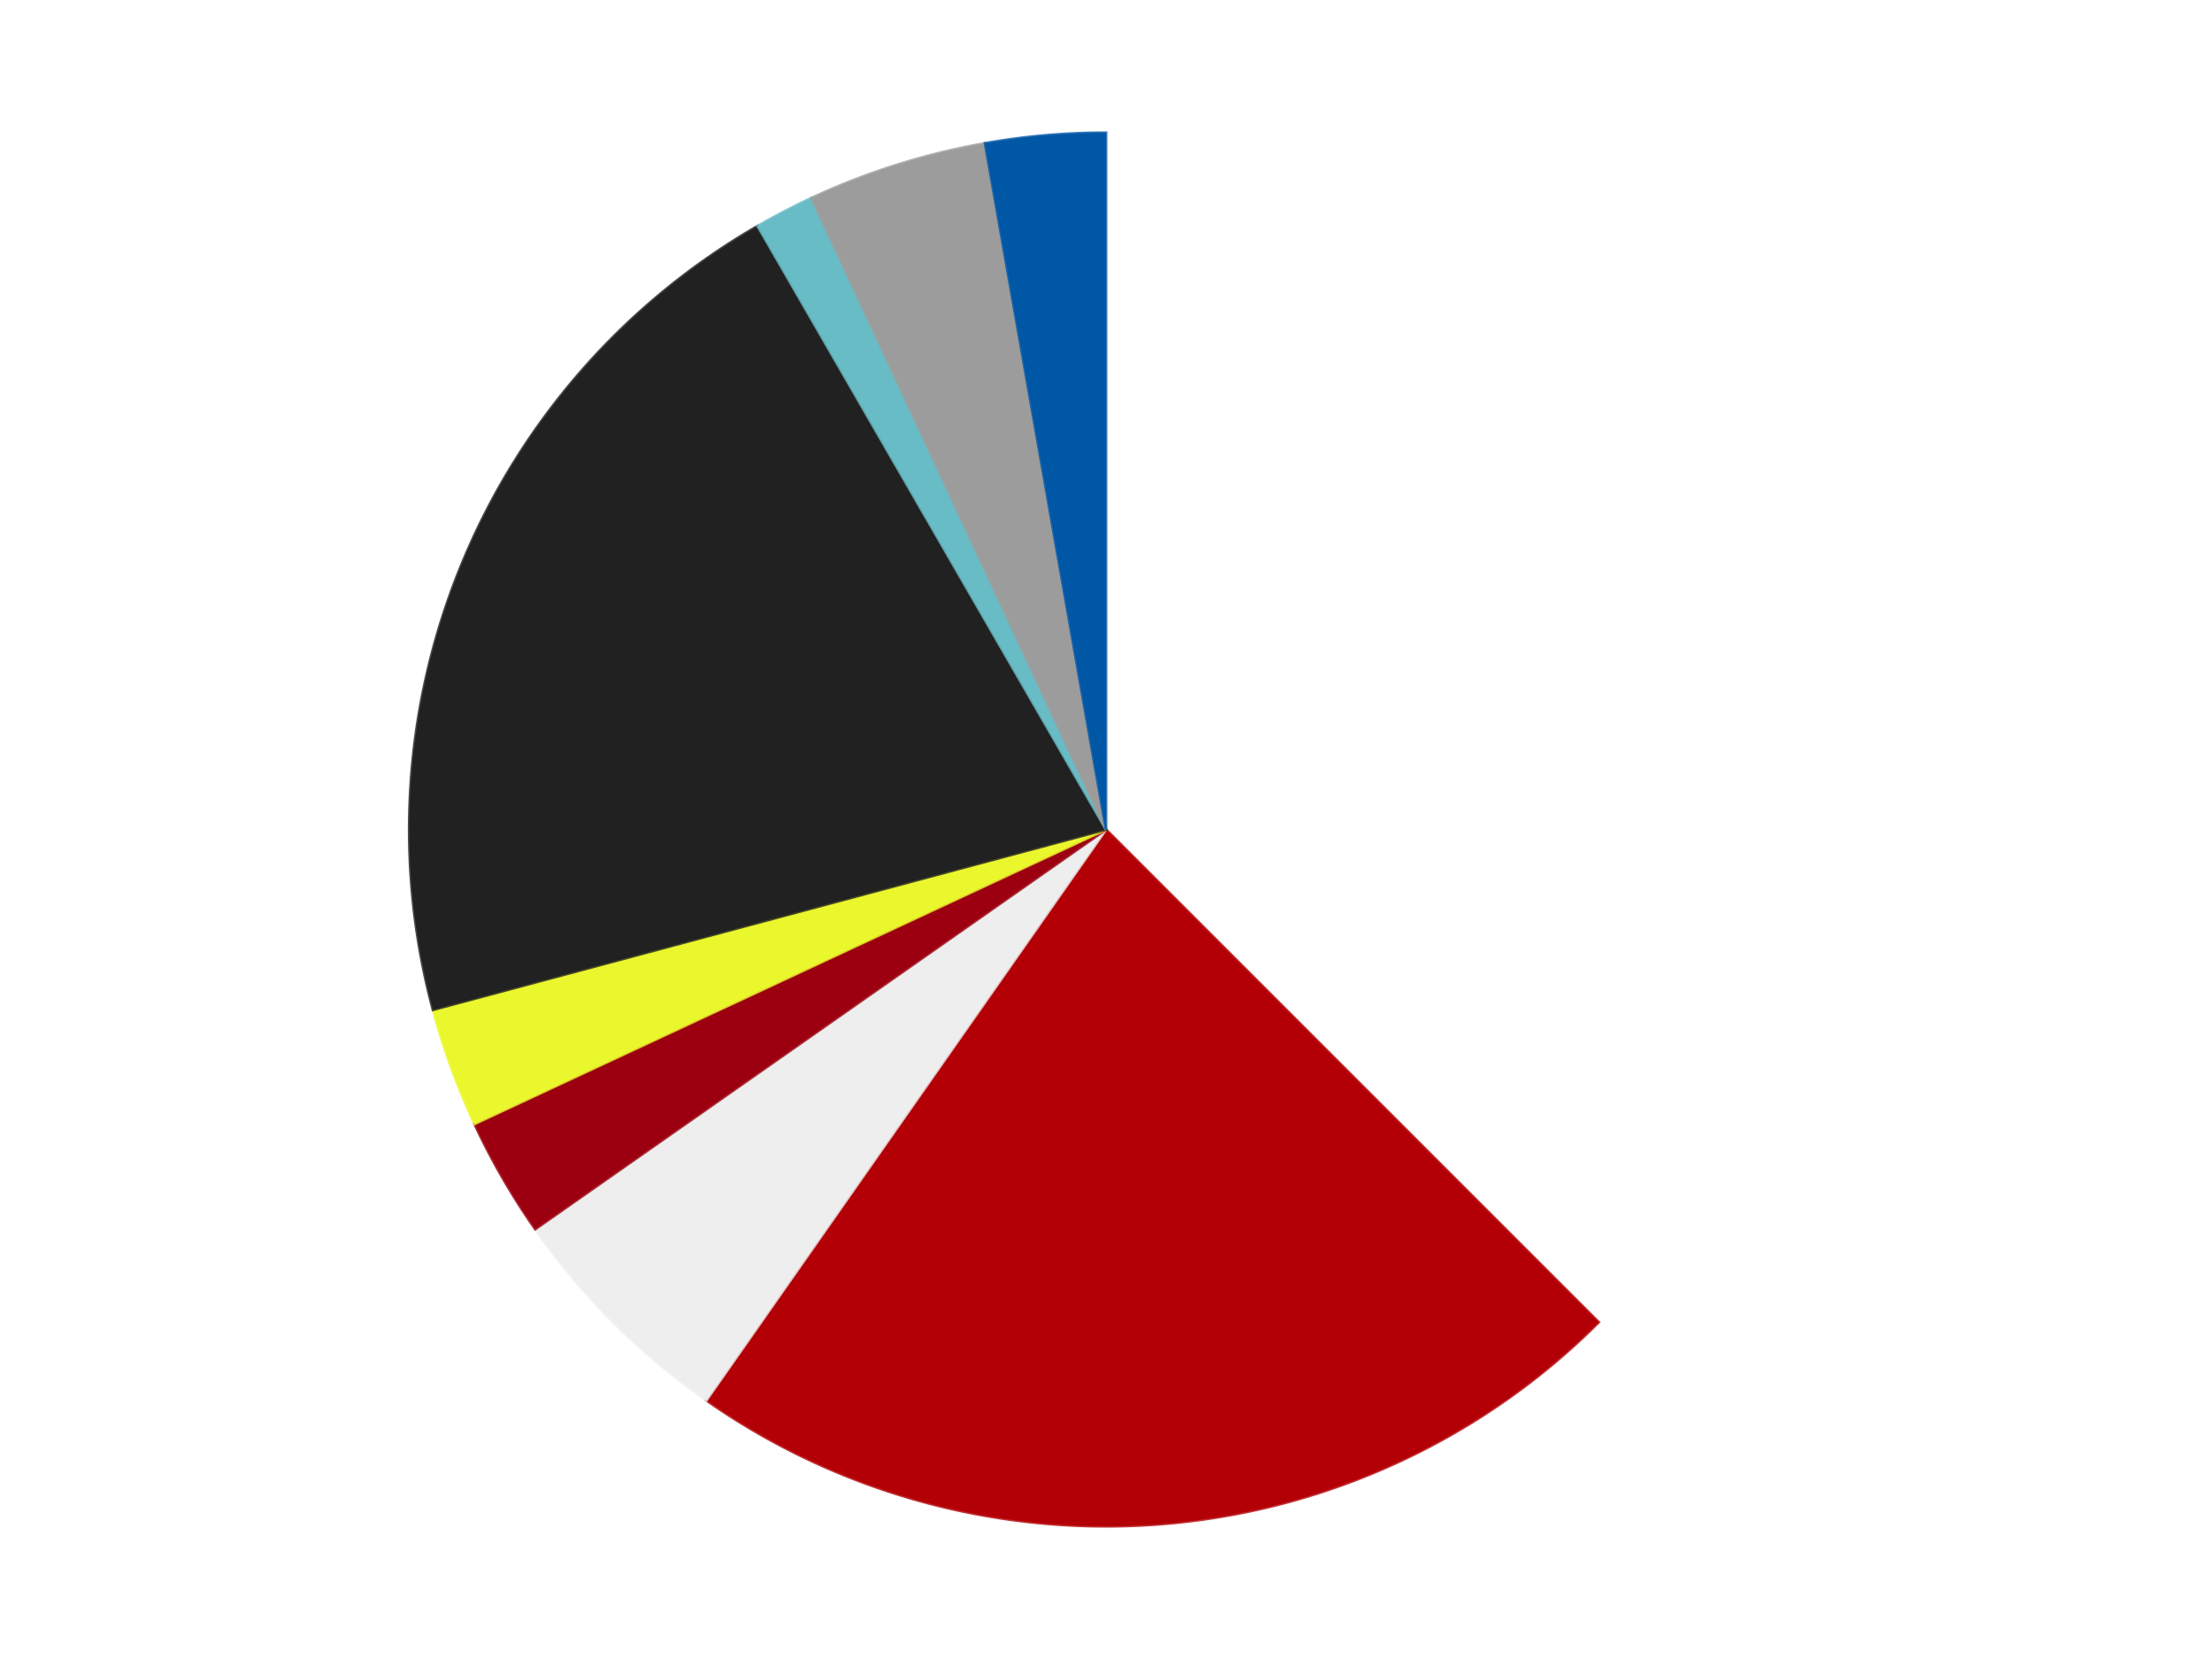
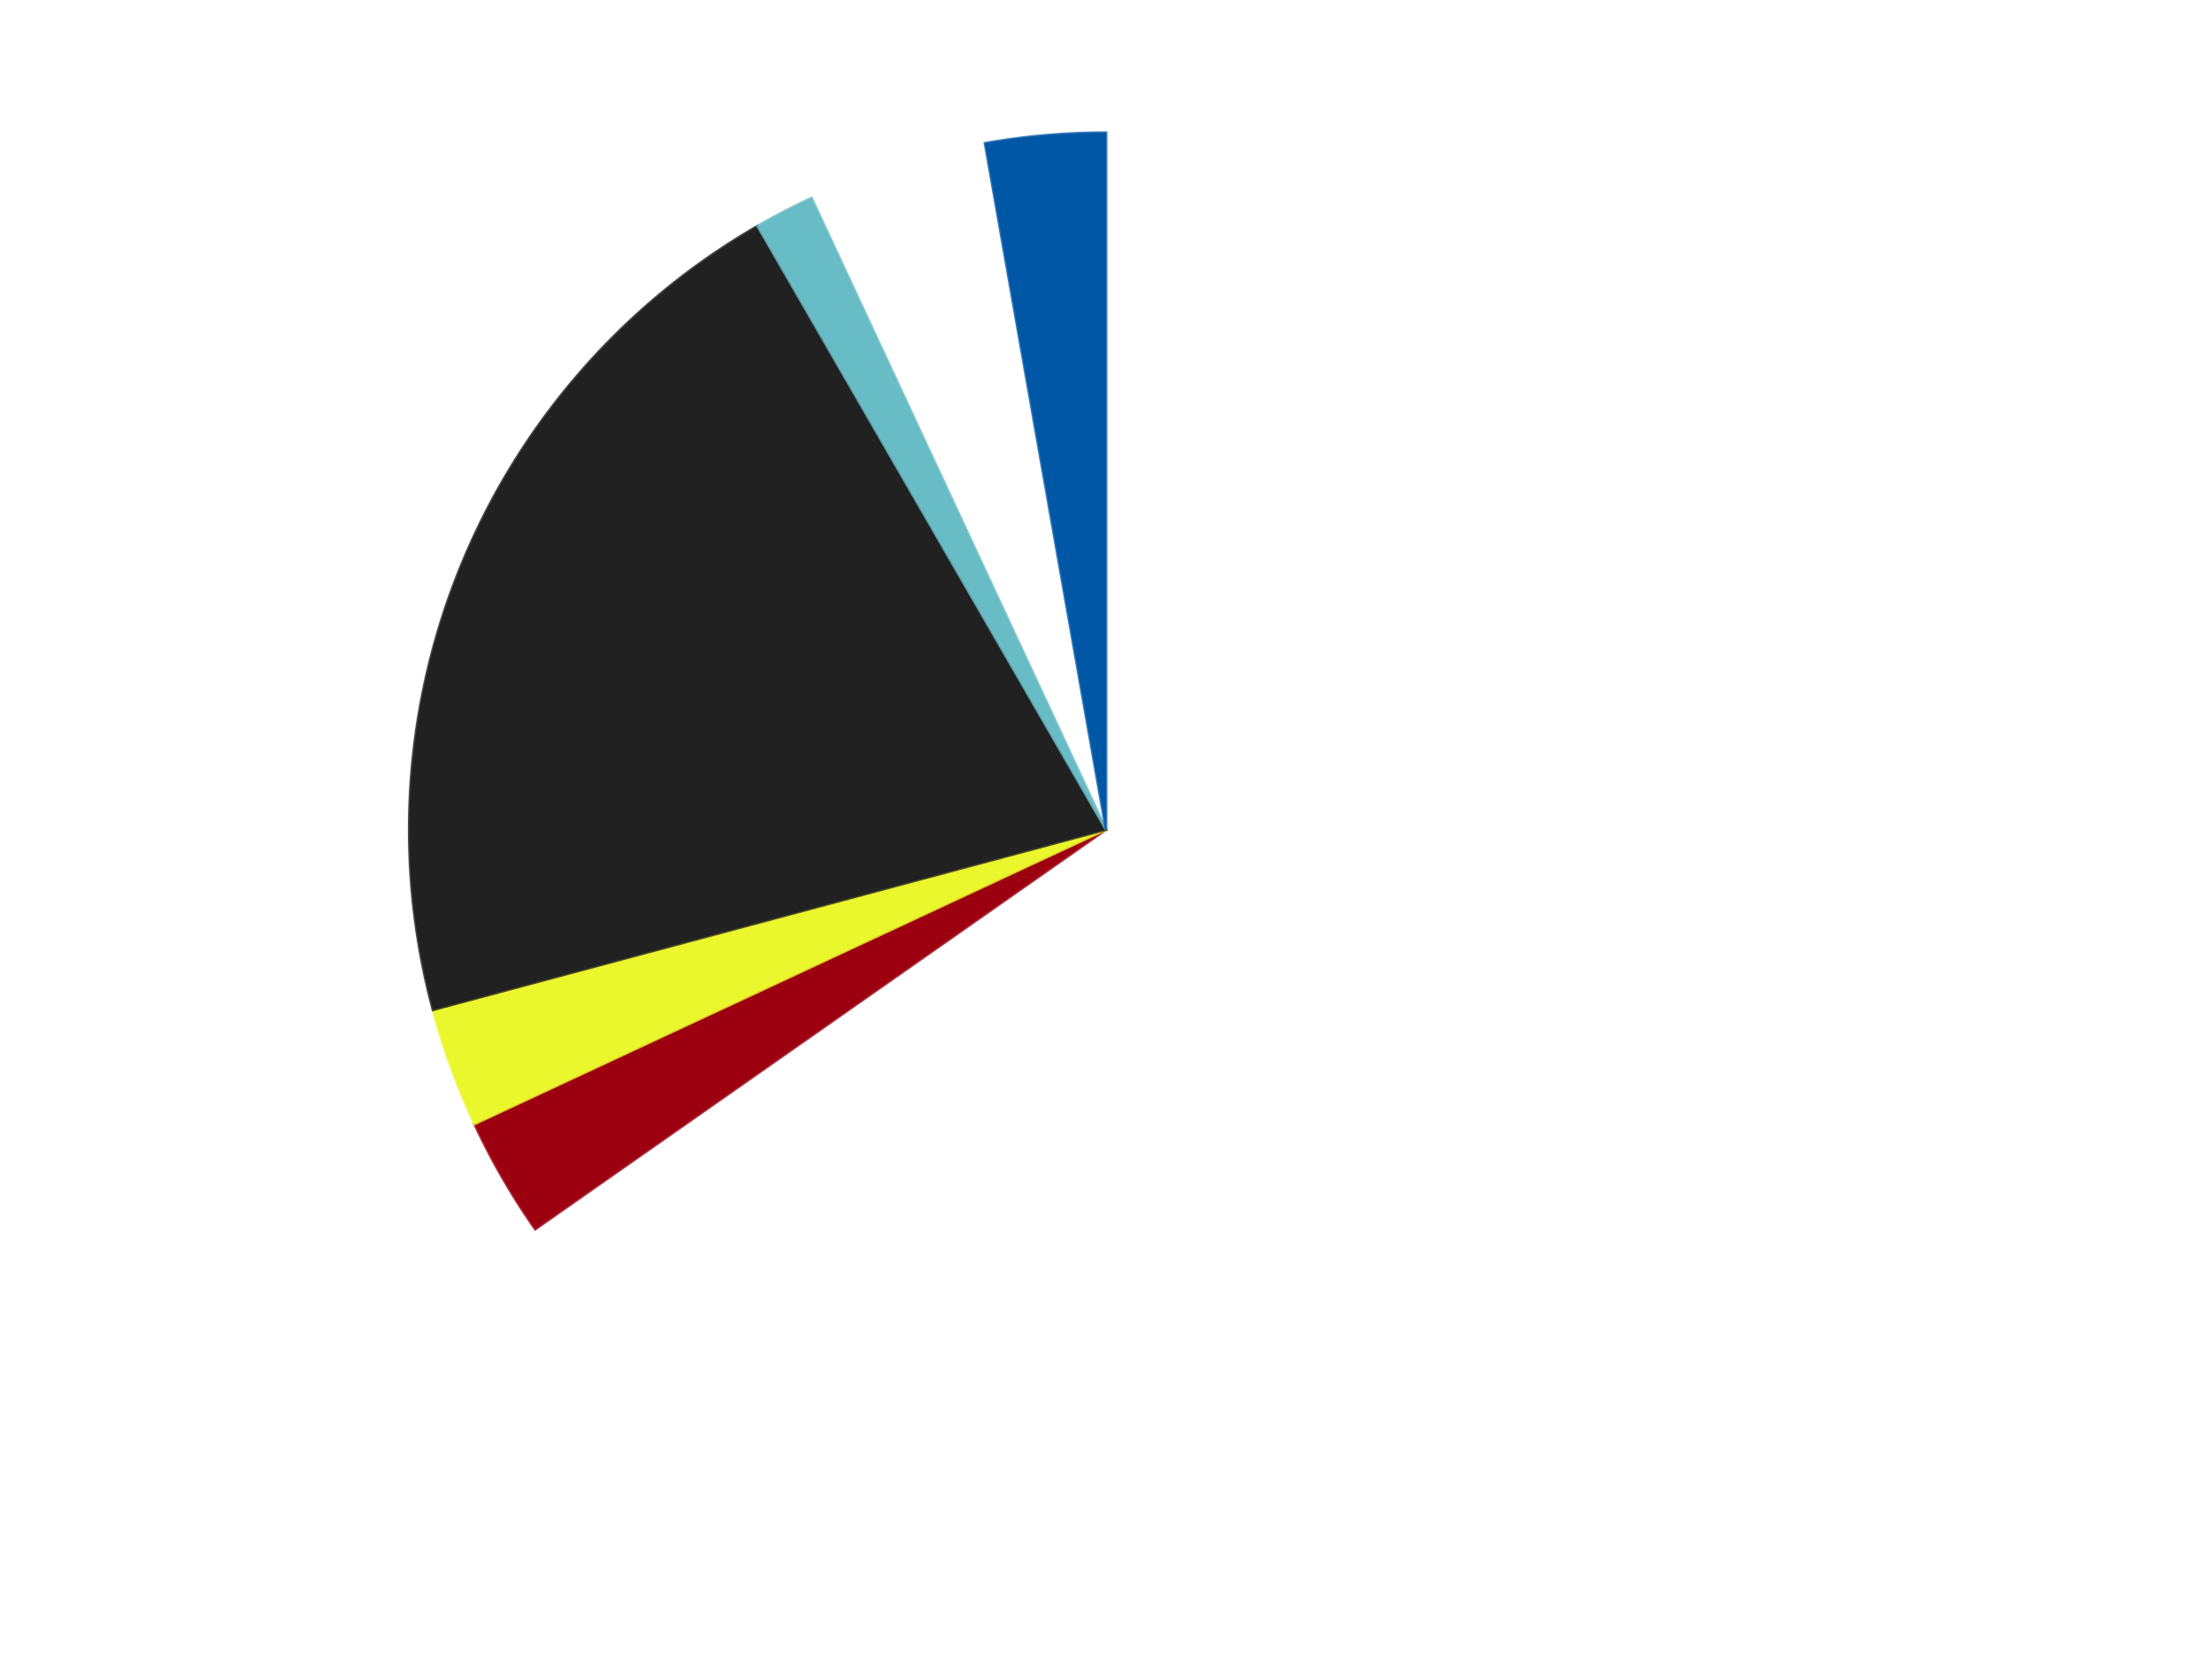
<svg xmlns="http://www.w3.org/2000/svg" xmlns:xlink="http://www.w3.org/1999/xlink" id="chart-8eeb720d-366a-4ab7-929a-3dae642e20a2" class="pygal-chart" viewBox="0 0 800 600">
  <defs>
    <style type="text/css">#chart-8eeb720d-366a-4ab7-929a-3dae642e20a2{-webkit-user-select:none;-webkit-font-smoothing:antialiased;font-family:Consolas,"Liberation Mono",Menlo,Courier,monospace}#chart-8eeb720d-366a-4ab7-929a-3dae642e20a2 .title{font-family:Consolas,"Liberation Mono",Menlo,Courier,monospace;font-size:16px}#chart-8eeb720d-366a-4ab7-929a-3dae642e20a2 .legends .legend text{font-family:Consolas,"Liberation Mono",Menlo,Courier,monospace;font-size:14px}#chart-8eeb720d-366a-4ab7-929a-3dae642e20a2 .axis text{font-family:Consolas,"Liberation Mono",Menlo,Courier,monospace;font-size:10px}#chart-8eeb720d-366a-4ab7-929a-3dae642e20a2 .axis text.major{font-family:Consolas,"Liberation Mono",Menlo,Courier,monospace;font-size:10px}#chart-8eeb720d-366a-4ab7-929a-3dae642e20a2 .text-overlay text.value{font-family:Consolas,"Liberation Mono",Menlo,Courier,monospace;font-size:16px}#chart-8eeb720d-366a-4ab7-929a-3dae642e20a2 .text-overlay text.label{font-family:Consolas,"Liberation Mono",Menlo,Courier,monospace;font-size:10px}#chart-8eeb720d-366a-4ab7-929a-3dae642e20a2 .tooltip{font-family:Consolas,"Liberation Mono",Menlo,Courier,monospace;font-size:14px}#chart-8eeb720d-366a-4ab7-929a-3dae642e20a2 text.no_data{font-family:Consolas,"Liberation Mono",Menlo,Courier,monospace;font-size:64px}
#chart-8eeb720d-366a-4ab7-929a-3dae642e20a2{background-color:transparent}#chart-8eeb720d-366a-4ab7-929a-3dae642e20a2 path,#chart-8eeb720d-366a-4ab7-929a-3dae642e20a2 line,#chart-8eeb720d-366a-4ab7-929a-3dae642e20a2 rect,#chart-8eeb720d-366a-4ab7-929a-3dae642e20a2 circle{-webkit-transition:150ms;-moz-transition:150ms;transition:150ms}#chart-8eeb720d-366a-4ab7-929a-3dae642e20a2 .graph &gt; .background{fill:transparent}#chart-8eeb720d-366a-4ab7-929a-3dae642e20a2 .plot &gt; .background{fill:transparent}#chart-8eeb720d-366a-4ab7-929a-3dae642e20a2 .graph{fill:rgba(0,0,0,.87)}#chart-8eeb720d-366a-4ab7-929a-3dae642e20a2 text.no_data{fill:rgba(0,0,0,1)}#chart-8eeb720d-366a-4ab7-929a-3dae642e20a2 .title{fill:rgba(0,0,0,1)}#chart-8eeb720d-366a-4ab7-929a-3dae642e20a2 .legends .legend text{fill:rgba(0,0,0,.87)}#chart-8eeb720d-366a-4ab7-929a-3dae642e20a2 .legends .legend:hover text{fill:rgba(0,0,0,1)}#chart-8eeb720d-366a-4ab7-929a-3dae642e20a2 .axis .line{stroke:rgba(0,0,0,1)}#chart-8eeb720d-366a-4ab7-929a-3dae642e20a2 .axis .guide.line{stroke:rgba(0,0,0,.54)}#chart-8eeb720d-366a-4ab7-929a-3dae642e20a2 .axis .major.line{stroke:rgba(0,0,0,.87)}#chart-8eeb720d-366a-4ab7-929a-3dae642e20a2 .axis text.major{fill:rgba(0,0,0,1)}#chart-8eeb720d-366a-4ab7-929a-3dae642e20a2 .axis.y .guides:hover .guide.line,#chart-8eeb720d-366a-4ab7-929a-3dae642e20a2 .line-graph .axis.x .guides:hover .guide.line,#chart-8eeb720d-366a-4ab7-929a-3dae642e20a2 .stackedline-graph .axis.x .guides:hover .guide.line,#chart-8eeb720d-366a-4ab7-929a-3dae642e20a2 .xy-graph .axis.x .guides:hover .guide.line{stroke:rgba(0,0,0,1)}#chart-8eeb720d-366a-4ab7-929a-3dae642e20a2 .axis .guides:hover text{fill:rgba(0,0,0,1)}#chart-8eeb720d-366a-4ab7-929a-3dae642e20a2 .reactive{fill-opacity:1.0;stroke-opacity:.8;stroke-width:1}#chart-8eeb720d-366a-4ab7-929a-3dae642e20a2 .ci{stroke:rgba(0,0,0,.87)}#chart-8eeb720d-366a-4ab7-929a-3dae642e20a2 .reactive.active,#chart-8eeb720d-366a-4ab7-929a-3dae642e20a2 .active .reactive{fill-opacity:0.6;stroke-opacity:.9;stroke-width:4}#chart-8eeb720d-366a-4ab7-929a-3dae642e20a2 .ci .reactive.active{stroke-width:1.5}#chart-8eeb720d-366a-4ab7-929a-3dae642e20a2 .series text{fill:rgba(0,0,0,1)}#chart-8eeb720d-366a-4ab7-929a-3dae642e20a2 .tooltip rect{fill:transparent;stroke:rgba(0,0,0,1);-webkit-transition:opacity 150ms;-moz-transition:opacity 150ms;transition:opacity 150ms}#chart-8eeb720d-366a-4ab7-929a-3dae642e20a2 .tooltip .label{fill:rgba(0,0,0,.87)}#chart-8eeb720d-366a-4ab7-929a-3dae642e20a2 .tooltip .label{fill:rgba(0,0,0,.87)}#chart-8eeb720d-366a-4ab7-929a-3dae642e20a2 .tooltip .legend{font-size:.8em;fill:rgba(0,0,0,.54)}#chart-8eeb720d-366a-4ab7-929a-3dae642e20a2 .tooltip .x_label{font-size:.6em;fill:rgba(0,0,0,1)}#chart-8eeb720d-366a-4ab7-929a-3dae642e20a2 .tooltip .xlink{font-size:.5em;text-decoration:underline}#chart-8eeb720d-366a-4ab7-929a-3dae642e20a2 .tooltip .value{font-size:1.5em}#chart-8eeb720d-366a-4ab7-929a-3dae642e20a2 .bound{font-size:.5em}#chart-8eeb720d-366a-4ab7-929a-3dae642e20a2 .max-value{font-size:.75em;fill:rgba(0,0,0,.54)}#chart-8eeb720d-366a-4ab7-929a-3dae642e20a2 .map-element{fill:transparent;stroke:rgba(0,0,0,.54) !important}#chart-8eeb720d-366a-4ab7-929a-3dae642e20a2 .map-element .reactive{fill-opacity:inherit;stroke-opacity:inherit}#chart-8eeb720d-366a-4ab7-929a-3dae642e20a2 .color-0,#chart-8eeb720d-366a-4ab7-929a-3dae642e20a2 .color-0 a:visited{stroke:#F44336;fill:#F44336}#chart-8eeb720d-366a-4ab7-929a-3dae642e20a2 .color-1,#chart-8eeb720d-366a-4ab7-929a-3dae642e20a2 .color-1 a:visited{stroke:#3F51B5;fill:#3F51B5}#chart-8eeb720d-366a-4ab7-929a-3dae642e20a2 .color-2,#chart-8eeb720d-366a-4ab7-929a-3dae642e20a2 .color-2 a:visited{stroke:#009688;fill:#009688}#chart-8eeb720d-366a-4ab7-929a-3dae642e20a2 .color-3,#chart-8eeb720d-366a-4ab7-929a-3dae642e20a2 .color-3 a:visited{stroke:#FFC107;fill:#FFC107}#chart-8eeb720d-366a-4ab7-929a-3dae642e20a2 .color-4,#chart-8eeb720d-366a-4ab7-929a-3dae642e20a2 .color-4 a:visited{stroke:#FF5722;fill:#FF5722}#chart-8eeb720d-366a-4ab7-929a-3dae642e20a2 .color-5,#chart-8eeb720d-366a-4ab7-929a-3dae642e20a2 .color-5 a:visited{stroke:#9C27B0;fill:#9C27B0}#chart-8eeb720d-366a-4ab7-929a-3dae642e20a2 .color-6,#chart-8eeb720d-366a-4ab7-929a-3dae642e20a2 .color-6 a:visited{stroke:#03A9F4;fill:#03A9F4}#chart-8eeb720d-366a-4ab7-929a-3dae642e20a2 .color-7,#chart-8eeb720d-366a-4ab7-929a-3dae642e20a2 .color-7 a:visited{stroke:#8BC34A;fill:#8BC34A}#chart-8eeb720d-366a-4ab7-929a-3dae642e20a2 .color-8,#chart-8eeb720d-366a-4ab7-929a-3dae642e20a2 .color-8 a:visited{stroke:#FF9800;fill:#FF9800}#chart-8eeb720d-366a-4ab7-929a-3dae642e20a2 .text-overlay .color-0 text{fill:black}#chart-8eeb720d-366a-4ab7-929a-3dae642e20a2 .text-overlay .color-1 text{fill:black}#chart-8eeb720d-366a-4ab7-929a-3dae642e20a2 .text-overlay .color-2 text{fill:black}#chart-8eeb720d-366a-4ab7-929a-3dae642e20a2 .text-overlay .color-3 text{fill:black}#chart-8eeb720d-366a-4ab7-929a-3dae642e20a2 .text-overlay .color-4 text{fill:black}#chart-8eeb720d-366a-4ab7-929a-3dae642e20a2 .text-overlay .color-5 text{fill:black}#chart-8eeb720d-366a-4ab7-929a-3dae642e20a2 .text-overlay .color-6 text{fill:black}#chart-8eeb720d-366a-4ab7-929a-3dae642e20a2 .text-overlay .color-7 text{fill:black}#chart-8eeb720d-366a-4ab7-929a-3dae642e20a2 .text-overlay .color-8 text{fill:black}
#chart-8eeb720d-366a-4ab7-929a-3dae642e20a2 text.no_data{text-anchor:middle}#chart-8eeb720d-366a-4ab7-929a-3dae642e20a2 .guide.line{fill:none}#chart-8eeb720d-366a-4ab7-929a-3dae642e20a2 .centered{text-anchor:middle}#chart-8eeb720d-366a-4ab7-929a-3dae642e20a2 .title{text-anchor:middle}#chart-8eeb720d-366a-4ab7-929a-3dae642e20a2 .legends .legend text{fill-opacity:1}#chart-8eeb720d-366a-4ab7-929a-3dae642e20a2 .axis.x text{text-anchor:middle}#chart-8eeb720d-366a-4ab7-929a-3dae642e20a2 .axis.x:not(.web) text[transform]{text-anchor:start}#chart-8eeb720d-366a-4ab7-929a-3dae642e20a2 .axis.x:not(.web) text[transform].backwards{text-anchor:end}#chart-8eeb720d-366a-4ab7-929a-3dae642e20a2 .axis.y text{text-anchor:end}#chart-8eeb720d-366a-4ab7-929a-3dae642e20a2 .axis.y text[transform].backwards{text-anchor:start}#chart-8eeb720d-366a-4ab7-929a-3dae642e20a2 .axis.y2 text{text-anchor:start}#chart-8eeb720d-366a-4ab7-929a-3dae642e20a2 .axis.y2 text[transform].backwards{text-anchor:end}#chart-8eeb720d-366a-4ab7-929a-3dae642e20a2 .axis .guide.line{stroke-dasharray:4,4;stroke:black}#chart-8eeb720d-366a-4ab7-929a-3dae642e20a2 .axis .major.guide.line{stroke-dasharray:6,6;stroke:black}#chart-8eeb720d-366a-4ab7-929a-3dae642e20a2 .horizontal .axis.y .guide.line,#chart-8eeb720d-366a-4ab7-929a-3dae642e20a2 .horizontal .axis.y2 .guide.line,#chart-8eeb720d-366a-4ab7-929a-3dae642e20a2 .vertical .axis.x .guide.line{opacity:0}#chart-8eeb720d-366a-4ab7-929a-3dae642e20a2 .horizontal .axis.always_show .guide.line,#chart-8eeb720d-366a-4ab7-929a-3dae642e20a2 .vertical .axis.always_show .guide.line{opacity:1 !important}#chart-8eeb720d-366a-4ab7-929a-3dae642e20a2 .axis.y .guides:hover .guide.line,#chart-8eeb720d-366a-4ab7-929a-3dae642e20a2 .axis.y2 .guides:hover .guide.line,#chart-8eeb720d-366a-4ab7-929a-3dae642e20a2 .axis.x .guides:hover .guide.line{opacity:1}#chart-8eeb720d-366a-4ab7-929a-3dae642e20a2 .axis .guides:hover text{opacity:1}#chart-8eeb720d-366a-4ab7-929a-3dae642e20a2 .nofill{fill:none}#chart-8eeb720d-366a-4ab7-929a-3dae642e20a2 .subtle-fill{fill-opacity:.2}#chart-8eeb720d-366a-4ab7-929a-3dae642e20a2 .dot{stroke-width:1px;fill-opacity:1;stroke-opacity:1}#chart-8eeb720d-366a-4ab7-929a-3dae642e20a2 .dot.active{stroke-width:5px}#chart-8eeb720d-366a-4ab7-929a-3dae642e20a2 .dot.negative{fill:transparent}#chart-8eeb720d-366a-4ab7-929a-3dae642e20a2 text,#chart-8eeb720d-366a-4ab7-929a-3dae642e20a2 tspan{stroke:none !important}#chart-8eeb720d-366a-4ab7-929a-3dae642e20a2 .series text.active{opacity:1}#chart-8eeb720d-366a-4ab7-929a-3dae642e20a2 .tooltip rect{fill-opacity:.95;stroke-width:.5}#chart-8eeb720d-366a-4ab7-929a-3dae642e20a2 .tooltip text{fill-opacity:1}#chart-8eeb720d-366a-4ab7-929a-3dae642e20a2 .showable{visibility:hidden}#chart-8eeb720d-366a-4ab7-929a-3dae642e20a2 .showable.shown{visibility:visible}#chart-8eeb720d-366a-4ab7-929a-3dae642e20a2 .gauge-background{fill:rgba(229,229,229,1);stroke:none}#chart-8eeb720d-366a-4ab7-929a-3dae642e20a2 .bg-lines{stroke:transparent;stroke-width:2px}</style>
    <script type="text/javascript">window.pygal = window.pygal || {};window.pygal.config = window.pygal.config || {};window.pygal.config['8eeb720d-366a-4ab7-929a-3dae642e20a2'] = {"allow_interruptions": false, "box_mode": "extremes", "classes": ["pygal-chart"], "css": ["file://style.css", "file://graph.css"], "defs": [], "disable_xml_declaration": false, "dots_size": 2.5, "dynamic_print_values": false, "explicit_size": false, "fill": false, "force_uri_protocol": "https", "formatter": null, "half_pie": false, "height": 600, "include_x_axis": false, "inner_radius": 0, "interpolate": null, "interpolation_parameters": {}, "interpolation_precision": 250, "inverse_y_axis": false, "js": ["//kozea.github.io/pygal.js/2.0.x/pygal-tooltips.min.js"], "legend_at_bottom": false, "legend_at_bottom_columns": null, "legend_box_size": 12, "logarithmic": false, "margin": 20, "margin_bottom": null, "margin_left": null, "margin_right": null, "margin_top": null, "max_scale": 16, "min_scale": 4, "missing_value_fill_truncation": "x", "no_data_text": "No data", "no_prefix": false, "order_min": null, "pretty_print": false, "print_labels": false, "print_values": false, "print_values_position": "center", "print_zeroes": true, "range": null, "rounded_bars": null, "secondary_range": null, "show_dots": true, "show_legend": false, "show_minor_x_labels": true, "show_minor_y_labels": true, "show_only_major_dots": false, "show_x_guides": false, "show_x_labels": true, "show_y_guides": true, "show_y_labels": true, "spacing": 10, "stack_from_top": false, "strict": false, "stroke": true, "stroke_style": null, "style": {"background": "transparent", "ci_colors": [], "colors": ["#F44336", "#3F51B5", "#009688", "#FFC107", "#FF5722", "#9C27B0", "#03A9F4", "#8BC34A", "#FF9800", "#E91E63", "#2196F3", "#4CAF50", "#FFEB3B", "#673AB7", "#00BCD4", "#CDDC39", "#9E9E9E", "#607D8B"], "dot_opacity": "1", "font_family": "Consolas, \"Liberation Mono\", Menlo, Courier, monospace", "foreground": "rgba(0, 0, 0, .87)", "foreground_strong": "rgba(0, 0, 0, 1)", "foreground_subtle": "rgba(0, 0, 0, .54)", "guide_stroke_color": "black", "guide_stroke_dasharray": "4,4", "label_font_family": "Consolas, \"Liberation Mono\", Menlo, Courier, monospace", "label_font_size": 10, "legend_font_family": "Consolas, \"Liberation Mono\", Menlo, Courier, monospace", "legend_font_size": 14, "major_guide_stroke_color": "black", "major_guide_stroke_dasharray": "6,6", "major_label_font_family": "Consolas, \"Liberation Mono\", Menlo, Courier, monospace", "major_label_font_size": 10, "no_data_font_family": "Consolas, \"Liberation Mono\", Menlo, Courier, monospace", "no_data_font_size": 64, "opacity": "1.0", "opacity_hover": "0.6", "plot_background": "transparent", "stroke_opacity": ".8", "stroke_opacity_hover": ".9", "stroke_width": "1", "stroke_width_hover": "4", "title_font_family": "Consolas, \"Liberation Mono\", Menlo, Courier, monospace", "title_font_size": 16, "tooltip_font_family": "Consolas, \"Liberation Mono\", Menlo, Courier, monospace", "tooltip_font_size": 14, "transition": "150ms", "value_background": "rgba(229, 229, 229, 1)", "value_colors": [], "value_font_family": "Consolas, \"Liberation Mono\", Menlo, Courier, monospace", "value_font_size": 16, "value_label_font_family": "Consolas, \"Liberation Mono\", Menlo, Courier, monospace", "value_label_font_size": 10}, "title": null, "tooltip_border_radius": 0, "tooltip_fancy_mode": true, "truncate_label": null, "truncate_legend": null, "width": 800, "x_label_rotation": 0, "x_labels": null, "x_labels_major": null, "x_labels_major_count": null, "x_labels_major_every": null, "x_title": null, "xrange": null, "y_label_rotation": 0, "y_labels": null, "y_labels_major": null, "y_labels_major_count": null, "y_labels_major_every": null, "y_title": null, "zero": 0, "legends": ["White", "Red", "Trans-Clear", "Trans-Red", "Trans-Yellow", "Black", "Trans-Light Blue", "Light Gray", "Blue"]}</script>
    <script type="text/javascript" xlink:href="https://kozea.github.io/pygal.js/2.0.x/pygal-tooltips.min.js" />
  </defs>
  <title>Pygal</title>
  <g class="graph pie-graph vertical">
    <rect x="0" y="0" width="800" height="600" class="background" />
    <g transform="translate(20, 20)" class="plot">
-       <rect x="0" y="0" width="760" height="560" class="background" />
      <g class="series serie-0 color-0">
        <g class="slices">
          <g class="slice" style="fill: #FFFFFF; stroke: #FFFFFF">
            <path d="M380 28 A252 252 0 0 1 558.191 458.191 L380 280 A0 0 0 0 0 380 280 z" class="slice reactive tooltip-trigger" />
            <desc class="value">27</desc>
            <desc class="x centered">496.4088210964221</desc>
            <desc class="y centered">231.78188752199867</desc>
          </g>
        </g>
      </g>
      <g class="series serie-1 color-1">
        <g class="slices">
          <g class="slice" style="fill: #B30006; stroke: #B30006">
-             <path d="M558.191 458.191 A252 252 0 0 1 235.459 486.426 L380 280 A0 0 0 0 0 380 280 z" class="slice reactive tooltip-trigger" />
            <desc class="value">16</desc>
            <desc class="x centered">390.98162358620493</desc>
            <desc class="y centered">405.52053195955995</desc>
          </g>
        </g>
      </g>
      <g class="series serie-2 color-2">
        <g class="slices">
          <g class="slice" style="fill: #EEEEEE; stroke: #EEEEEE">
-             <path d="M235.459 486.426 A252 252 0 0 1 173.574 424.541 L380 280 A0 0 0 0 0 380 280 z" class="slice reactive tooltip-trigger" />
            <desc class="value">4</desc>
            <desc class="x centered">290.90454557049503</desc>
            <desc class="y centered">369.095454429505</desc>
          </g>
        </g>
      </g>
      <g class="series serie-3 color-3">
        <g class="slices">
          <g class="slice" style="fill: #9C0010; stroke: #9C0010">
            <path d="M173.574 424.541 A252 252 0 0 1 151.61 386.5 L380 280 A0 0 0 0 0 380 280 z" class="slice reactive tooltip-trigger" />
            <desc class="value">2</desc>
            <desc class="x centered">270.8807991231608</desc>
            <desc class="y centered">343.00000000000006</desc>
          </g>
        </g>
      </g>
      <g class="series serie-4 color-4">
        <g class="slices">
          <g class="slice" style="fill: #EBF72D; stroke: #EBF72D">
            <path d="M151.61 386.5 A252 252 0 0 1 136.587 345.222 L380 280 A0 0 0 0 0 380 280 z" class="slice reactive tooltip-trigger" />
            <desc class="value">2</desc>
            <desc class="x centered">261.59872978097553</desc>
            <desc class="y centered">323.09453805903433</desc>
          </g>
        </g>
      </g>
      <g class="series serie-5 color-5">
        <g class="slices">
          <g class="slice" style="fill: #212121; stroke: #212121">
            <path d="M136.587 345.222 A252 252 0 0 1 254 61.762 L380 280 A0 0 0 0 0 380 280 z" class="slice reactive tooltip-trigger" />
            <desc class="value">15</desc>
            <desc class="x centered">263.5911789035778</desc>
            <desc class="y centered">231.78188752199875</desc>
          </g>
        </g>
      </g>
      <g class="series serie-6 color-6">
        <g class="slices">
          <g class="slice" style="fill: #68BCC5; stroke: #68BCC5">
            <path d="M254 61.762 A252 252 0 0 1 273.5 51.61 L380 280 A0 0 0 0 0 380 280 z" class="slice reactive tooltip-trigger" />
            <desc class="value">1</desc>
            <desc class="x centered">321.8196747323857</desc>
            <desc class="y centered">168.2366350195441</desc>
          </g>
        </g>
      </g>
      <g class="series serie-7 color-7">
        <g class="slices">
          <g class="slice" style="fill: #9C9C9C; stroke: #9C9C9C">
-             <path d="M273.5 51.61 A252 252 0 0 1 336.241 31.828 L380 280 A0 0 0 0 0 380 280 z" class="slice reactive tooltip-trigger" />
            <desc class="value">3</desc>
            <desc class="x centered">342.1110692624615</desc>
            <desc class="y centered">159.83166420572343</desc>
          </g>
        </g>
      </g>
      <g class="series serie-8 color-8">
        <g class="slices">
          <g class="slice" style="fill: #0057A6; stroke: #0057A6">
            <path d="M336.241 31.828 A252 252 0 0 1 380 28 L380 280 A0 0 0 0 0 380 280 z" class="slice reactive tooltip-trigger" />
            <desc class="value">2</desc>
            <desc class="x centered">369.01837641379495</desc>
            <desc class="y centered">154.47946804044008</desc>
          </g>
        </g>
      </g>
    </g>
    <g class="titles" />
    <g transform="translate(20, 20)" class="plot overlay">
      <g class="series serie-0 color-0" />
      <g class="series serie-1 color-1" />
      <g class="series serie-2 color-2" />
      <g class="series serie-3 color-3" />
      <g class="series serie-4 color-4" />
      <g class="series serie-5 color-5" />
      <g class="series serie-6 color-6" />
      <g class="series serie-7 color-7" />
      <g class="series serie-8 color-8" />
    </g>
    <g transform="translate(20, 20)" class="plot text-overlay">
      <g class="series serie-0 color-0" />
      <g class="series serie-1 color-1" />
      <g class="series serie-2 color-2" />
      <g class="series serie-3 color-3" />
      <g class="series serie-4 color-4" />
      <g class="series serie-5 color-5" />
      <g class="series serie-6 color-6" />
      <g class="series serie-7 color-7" />
      <g class="series serie-8 color-8" />
    </g>
    <g transform="translate(20, 20)" class="plot tooltip-overlay">
      <g transform="translate(0 0)" style="opacity: 0" class="tooltip">
-         <rect rx="0" ry="0" width="0" height="0" class="tooltip-box" />
        <g class="text" />
      </g>
    </g>
  </g>
</svg>